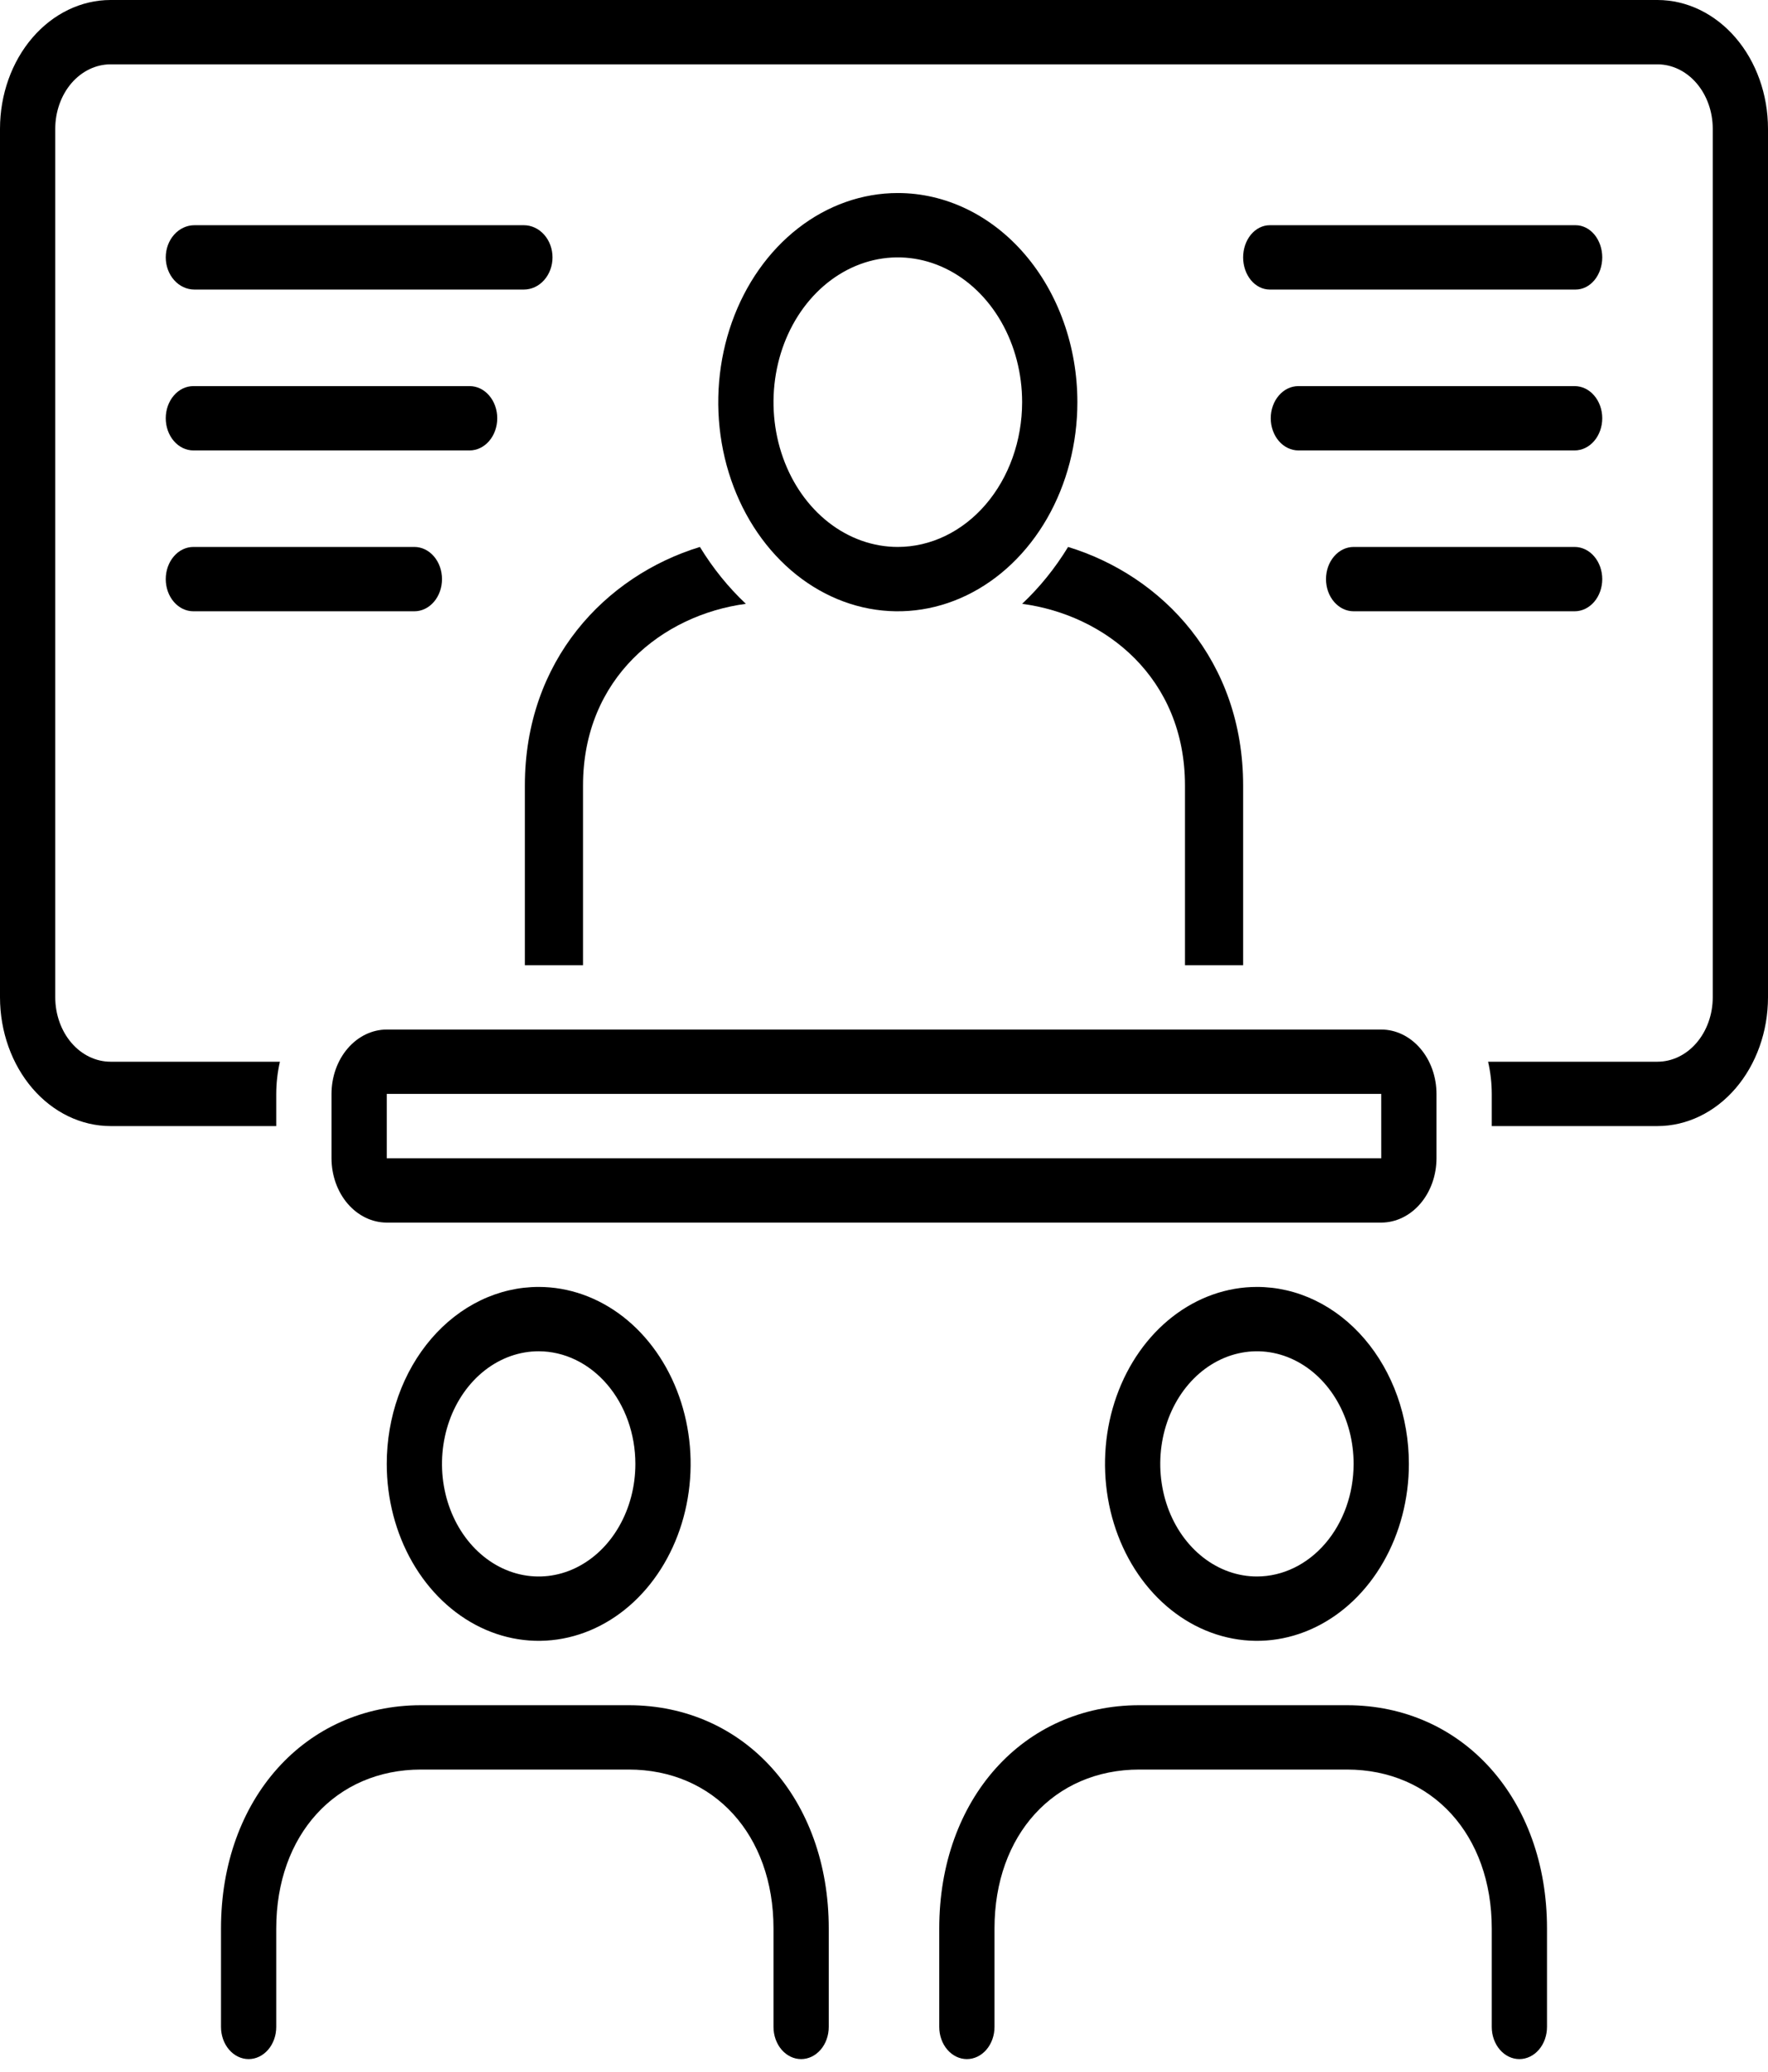
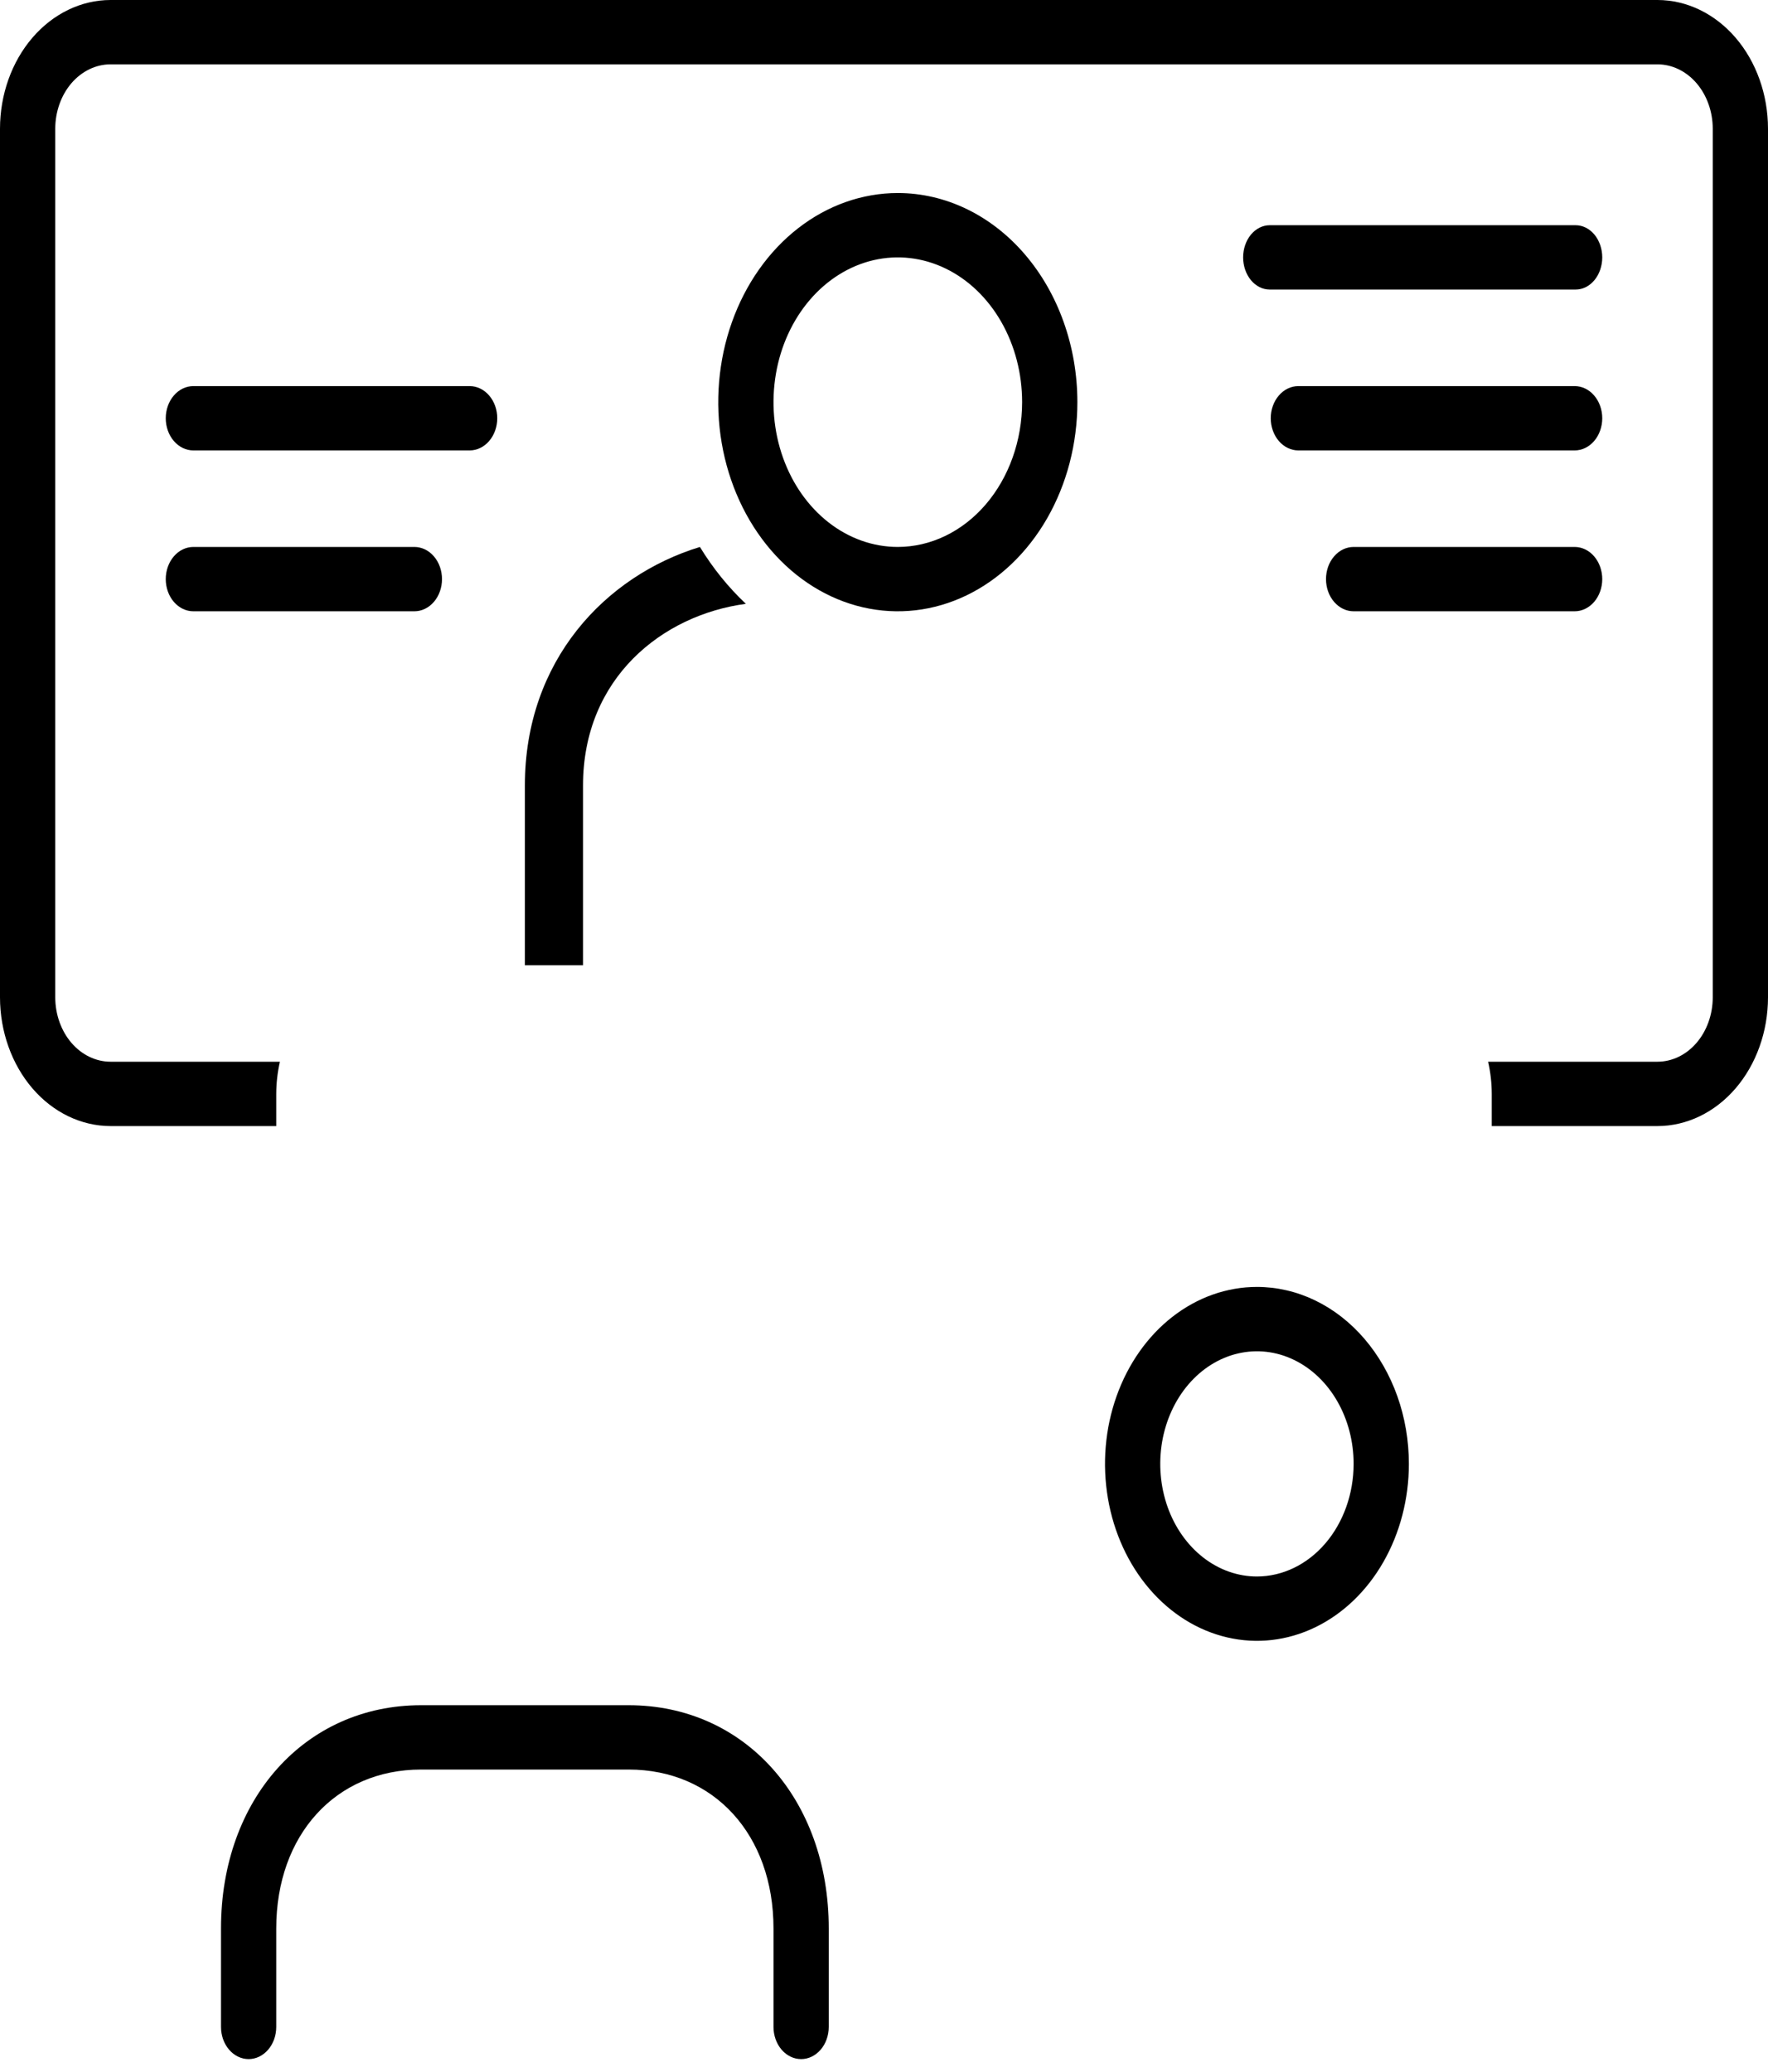
<svg xmlns="http://www.w3.org/2000/svg" width="64" height="75" viewBox="0 0 64 75" fill="none">
  <path d="M32.5 6.988C31.214 6.988 29.958 7.432 28.889 8.264C27.82 9.096 26.987 10.278 26.495 11.662C26.003 13.045 25.874 14.567 26.125 16.036C26.376 17.504 26.995 18.853 27.904 19.912C28.813 20.971 29.971 21.692 31.232 21.984C32.493 22.276 33.8 22.126 34.987 21.553C36.175 20.98 37.19 20.01 37.905 18.765C38.619 17.52 39 16.056 39 14.559C39 13.565 38.832 12.58 38.505 11.662C38.179 10.743 37.7 9.908 37.096 9.205C36.493 8.502 35.776 7.945 34.988 7.564C34.199 7.184 33.354 6.988 32.5 6.988ZM32.5 19.8C31.61 19.8 30.74 19.493 30 18.917C29.26 18.341 28.683 17.522 28.343 16.565C28.002 15.607 27.913 14.553 28.087 13.536C28.26 12.52 28.689 11.586 29.318 10.853C29.947 10.12 30.749 9.621 31.622 9.418C32.495 9.216 33.4 9.32 34.222 9.717C35.044 10.113 35.747 10.785 36.242 11.647C36.736 12.509 37 13.522 37 14.559C36.999 15.948 36.524 17.281 35.681 18.263C34.837 19.246 33.693 19.798 32.5 19.8Z" fill="black" />
-   <path d="M14 44.259H50C50.53 44.258 51.039 44.012 51.413 43.576C51.788 43.139 51.999 42.547 52 41.929V39.6C51.999 38.982 51.788 38.39 51.413 37.954C51.039 37.517 50.53 37.271 50 37.27H14C13.47 37.271 12.961 37.517 12.586 37.954C12.211 38.39 12.001 38.982 12 39.6V41.929C12.001 42.547 12.211 43.139 12.586 43.576C12.961 44.012 13.47 44.258 14 44.259ZM14 39.6H50L50.001 41.929H14V39.6Z" fill="black" />
  <path d="M22.758 61.73H15.242C11.046 61.73 8 65.128 8 69.811V73.376C8 73.685 8.105 73.982 8.293 74.2C8.48 74.418 8.735 74.541 9 74.541C9.265 74.541 9.52 74.418 9.707 74.2C9.895 73.982 10 73.685 10 73.376V69.811C10 66.424 12.155 64.059 15.242 64.059H22.758C25.845 64.059 28 66.424 28 69.811V73.376C28 73.685 28.105 73.982 28.293 74.2C28.48 74.418 28.735 74.541 29 74.541C29.265 74.541 29.52 74.418 29.707 74.2C29.895 73.982 30 73.685 30 73.376V69.811C30 65.128 26.954 61.73 22.758 61.73Z" fill="black" />
-   <path d="M14 52.994C14 54.261 14.323 55.499 14.927 56.553C15.531 57.606 16.39 58.427 17.395 58.912C18.4 59.397 19.506 59.524 20.573 59.276C21.64 59.029 22.62 58.419 23.389 57.523C24.158 56.627 24.682 55.486 24.894 54.243C25.107 53.001 24.998 51.713 24.581 50.542C24.165 49.372 23.46 48.371 22.556 47.667C21.651 46.964 20.588 46.588 19.5 46.588C18.778 46.588 18.062 46.753 17.395 47.075C16.728 47.397 16.121 47.869 15.611 48.464C15.1 49.059 14.695 49.765 14.418 50.542C14.142 51.319 14 52.153 14 52.994ZM23 52.994C23 53.8 22.795 54.588 22.41 55.258C22.026 55.929 21.479 56.451 20.839 56.76C20.2 57.069 19.496 57.149 18.817 56.992C18.138 56.835 17.515 56.446 17.025 55.876C16.536 55.306 16.202 54.58 16.067 53.789C15.932 52.998 16.002 52.179 16.266 51.434C16.531 50.689 16.98 50.052 17.555 49.604C18.131 49.156 18.808 48.917 19.5 48.917C20.428 48.919 21.318 49.348 21.974 50.113C22.63 50.877 22.999 51.913 23 52.994Z" fill="black" />
-   <path d="M48.758 61.73H41.242C37.046 61.73 34 65.128 34 69.811V73.376C34 73.685 34.105 73.982 34.293 74.2C34.48 74.418 34.735 74.541 35 74.541C35.265 74.541 35.52 74.418 35.707 74.2C35.895 73.982 36 73.685 36 73.376V69.811C36 66.424 38.156 64.059 41.242 64.059H48.758C51.844 64.059 54 66.424 54 69.811V73.376C54 73.685 54.105 73.982 54.293 74.2C54.48 74.418 54.735 74.541 55 74.541C55.265 74.541 55.52 74.418 55.707 74.2C55.895 73.982 56 73.685 56 73.376V69.811C56 65.128 52.954 61.73 48.758 61.73Z" fill="black" />
  <path d="M45.5 46.588C44.412 46.588 43.349 46.964 42.444 47.667C41.54 48.371 40.835 49.372 40.419 50.542C40.002 51.713 39.894 53.001 40.106 54.243C40.318 55.486 40.842 56.627 41.611 57.523C42.38 58.419 43.36 59.029 44.427 59.276C45.494 59.524 46.6 59.397 47.605 58.912C48.61 58.427 49.469 57.606 50.073 56.553C50.677 55.499 51 54.261 51 52.994C51 52.153 50.858 51.319 50.582 50.542C50.305 49.765 49.9 49.059 49.389 48.464C48.879 47.869 48.272 47.397 47.605 47.075C46.938 46.753 46.222 46.588 45.5 46.588ZM45.5 57.07C44.808 57.07 44.131 56.831 43.556 56.383C42.98 55.935 42.531 55.299 42.266 54.554C42.002 53.809 41.932 52.989 42.067 52.199C42.202 51.408 42.536 50.681 43.025 50.111C43.515 49.541 44.138 49.153 44.817 48.996C45.496 48.838 46.2 48.919 46.839 49.228C47.479 49.536 48.026 50.059 48.41 50.729C48.795 51.399 49 52.188 49 52.994C48.999 54.075 48.63 55.111 47.974 55.875C47.318 56.639 46.428 57.069 45.5 57.07Z" fill="black" />
-   <path d="M18.963 8.153H7.037C6.762 8.153 6.498 8.276 6.304 8.494C6.109 8.712 6 9.009 6 9.318C6 9.626 6.109 9.923 6.304 10.141C6.498 10.36 6.762 10.482 7.037 10.482H18.963C19.238 10.482 19.502 10.36 19.696 10.141C19.891 9.923 20 9.626 20 9.318C20 9.009 19.891 8.712 19.696 8.494C19.502 8.276 19.238 8.153 18.963 8.153Z" fill="black" />
  <path d="M7 16.306H17C17.265 16.306 17.52 16.183 17.707 15.965C17.895 15.746 18 15.45 18 15.141C18 14.832 17.895 14.536 17.707 14.318C17.52 14.099 17.265 13.977 17 13.977H7C6.735 13.977 6.48 14.099 6.293 14.318C6.105 14.536 6 14.832 6 15.141C6 15.45 6.105 15.746 6.293 15.965C6.48 16.183 6.735 16.306 7 16.306Z" fill="black" />
  <path d="M7 22.129H15C15.265 22.129 15.52 22.006 15.707 21.788C15.895 21.57 16 21.273 16 20.965C16 20.656 15.895 20.359 15.707 20.141C15.52 19.922 15.265 19.8 15 19.8H7C6.735 19.8 6.48 19.922 6.293 20.141C6.105 20.359 6 20.656 6 20.965C6 21.273 6.105 21.57 6.293 21.788C6.48 22.006 6.735 22.129 7 22.129Z" fill="black" />
  <path d="M57.037 8.153H45.963C45.708 8.153 45.463 8.276 45.282 8.494C45.102 8.712 45 9.009 45 9.318C45 9.626 45.102 9.923 45.282 10.141C45.463 10.36 45.708 10.482 45.963 10.482H57.037C57.292 10.482 57.537 10.36 57.718 10.141C57.898 9.923 58 9.626 58 9.318C58 9.009 57.898 8.712 57.718 8.494C57.537 8.276 57.292 8.153 57.037 8.153Z" fill="black" />
  <path d="M57 13.977H47C46.735 13.977 46.48 14.099 46.293 14.318C46.105 14.536 46 14.832 46 15.141C46 15.45 46.105 15.746 46.293 15.965C46.48 16.183 46.735 16.306 47 16.306H57C57.265 16.306 57.52 16.183 57.707 15.965C57.895 15.746 58 15.45 58 15.141C58 14.832 57.895 14.536 57.707 14.318C57.52 14.099 57.265 13.977 57 13.977Z" fill="black" />
  <path d="M57 19.8H49C48.735 19.8 48.48 19.922 48.293 20.141C48.105 20.359 48 20.656 48 20.965C48 21.273 48.105 21.57 48.293 21.788C48.48 22.006 48.735 22.129 49 22.129H57C57.265 22.129 57.52 22.006 57.707 21.788C57.895 21.57 58 21.273 58 20.965C58 20.656 57.895 20.359 57.707 20.141C57.52 19.922 57.265 19.8 57 19.8Z" fill="black" />
  <path d="M60 0H4C2.94 0.001 1.923 0.493 1.173 1.366C0.423 2.239 0.001 3.424 0 4.659L0 36.106C0.001 37.341 0.423 38.525 1.173 39.399C1.923 40.272 2.94 40.763 4 40.765H10V39.6C10.001 39.207 10.046 38.815 10.132 38.435H4C3.47 38.434 2.961 38.189 2.586 37.752C2.212 37.316 2.001 36.723 2 36.106V4.659C2.001 4.041 2.212 3.449 2.586 3.012C2.961 2.576 3.47 2.33 4 2.329H60C60.53 2.33 61.039 2.576 61.413 3.012C61.788 3.449 61.999 4.041 62 4.659V36.106C61.999 36.723 61.788 37.316 61.413 37.752C61.039 38.189 60.53 38.434 60 38.435H53.868C53.955 38.815 53.999 39.207 54 39.6V40.765H60C61.06 40.763 62.077 40.272 62.827 39.399C63.577 38.525 63.999 37.341 64 36.106V4.659C63.999 3.424 63.577 2.239 62.827 1.366C62.077 0.493 61.06 0.001 60 0Z" fill="black" />
-   <path d="M38.664 19.8C38.195 20.569 37.635 21.262 37 21.859C40.008 22.259 42.895 24.532 42.895 28.437V34.941H45V28.437C45 23.91 42.084 20.846 38.664 19.8Z" fill="black" />
  <path d="M19 28.437V34.941H21.105V28.437C21.105 24.532 23.992 22.259 27 21.859C26.365 21.262 25.805 20.569 25.336 19.8C21.916 20.846 19 23.91 19 28.437Z" fill="black" />
</svg>